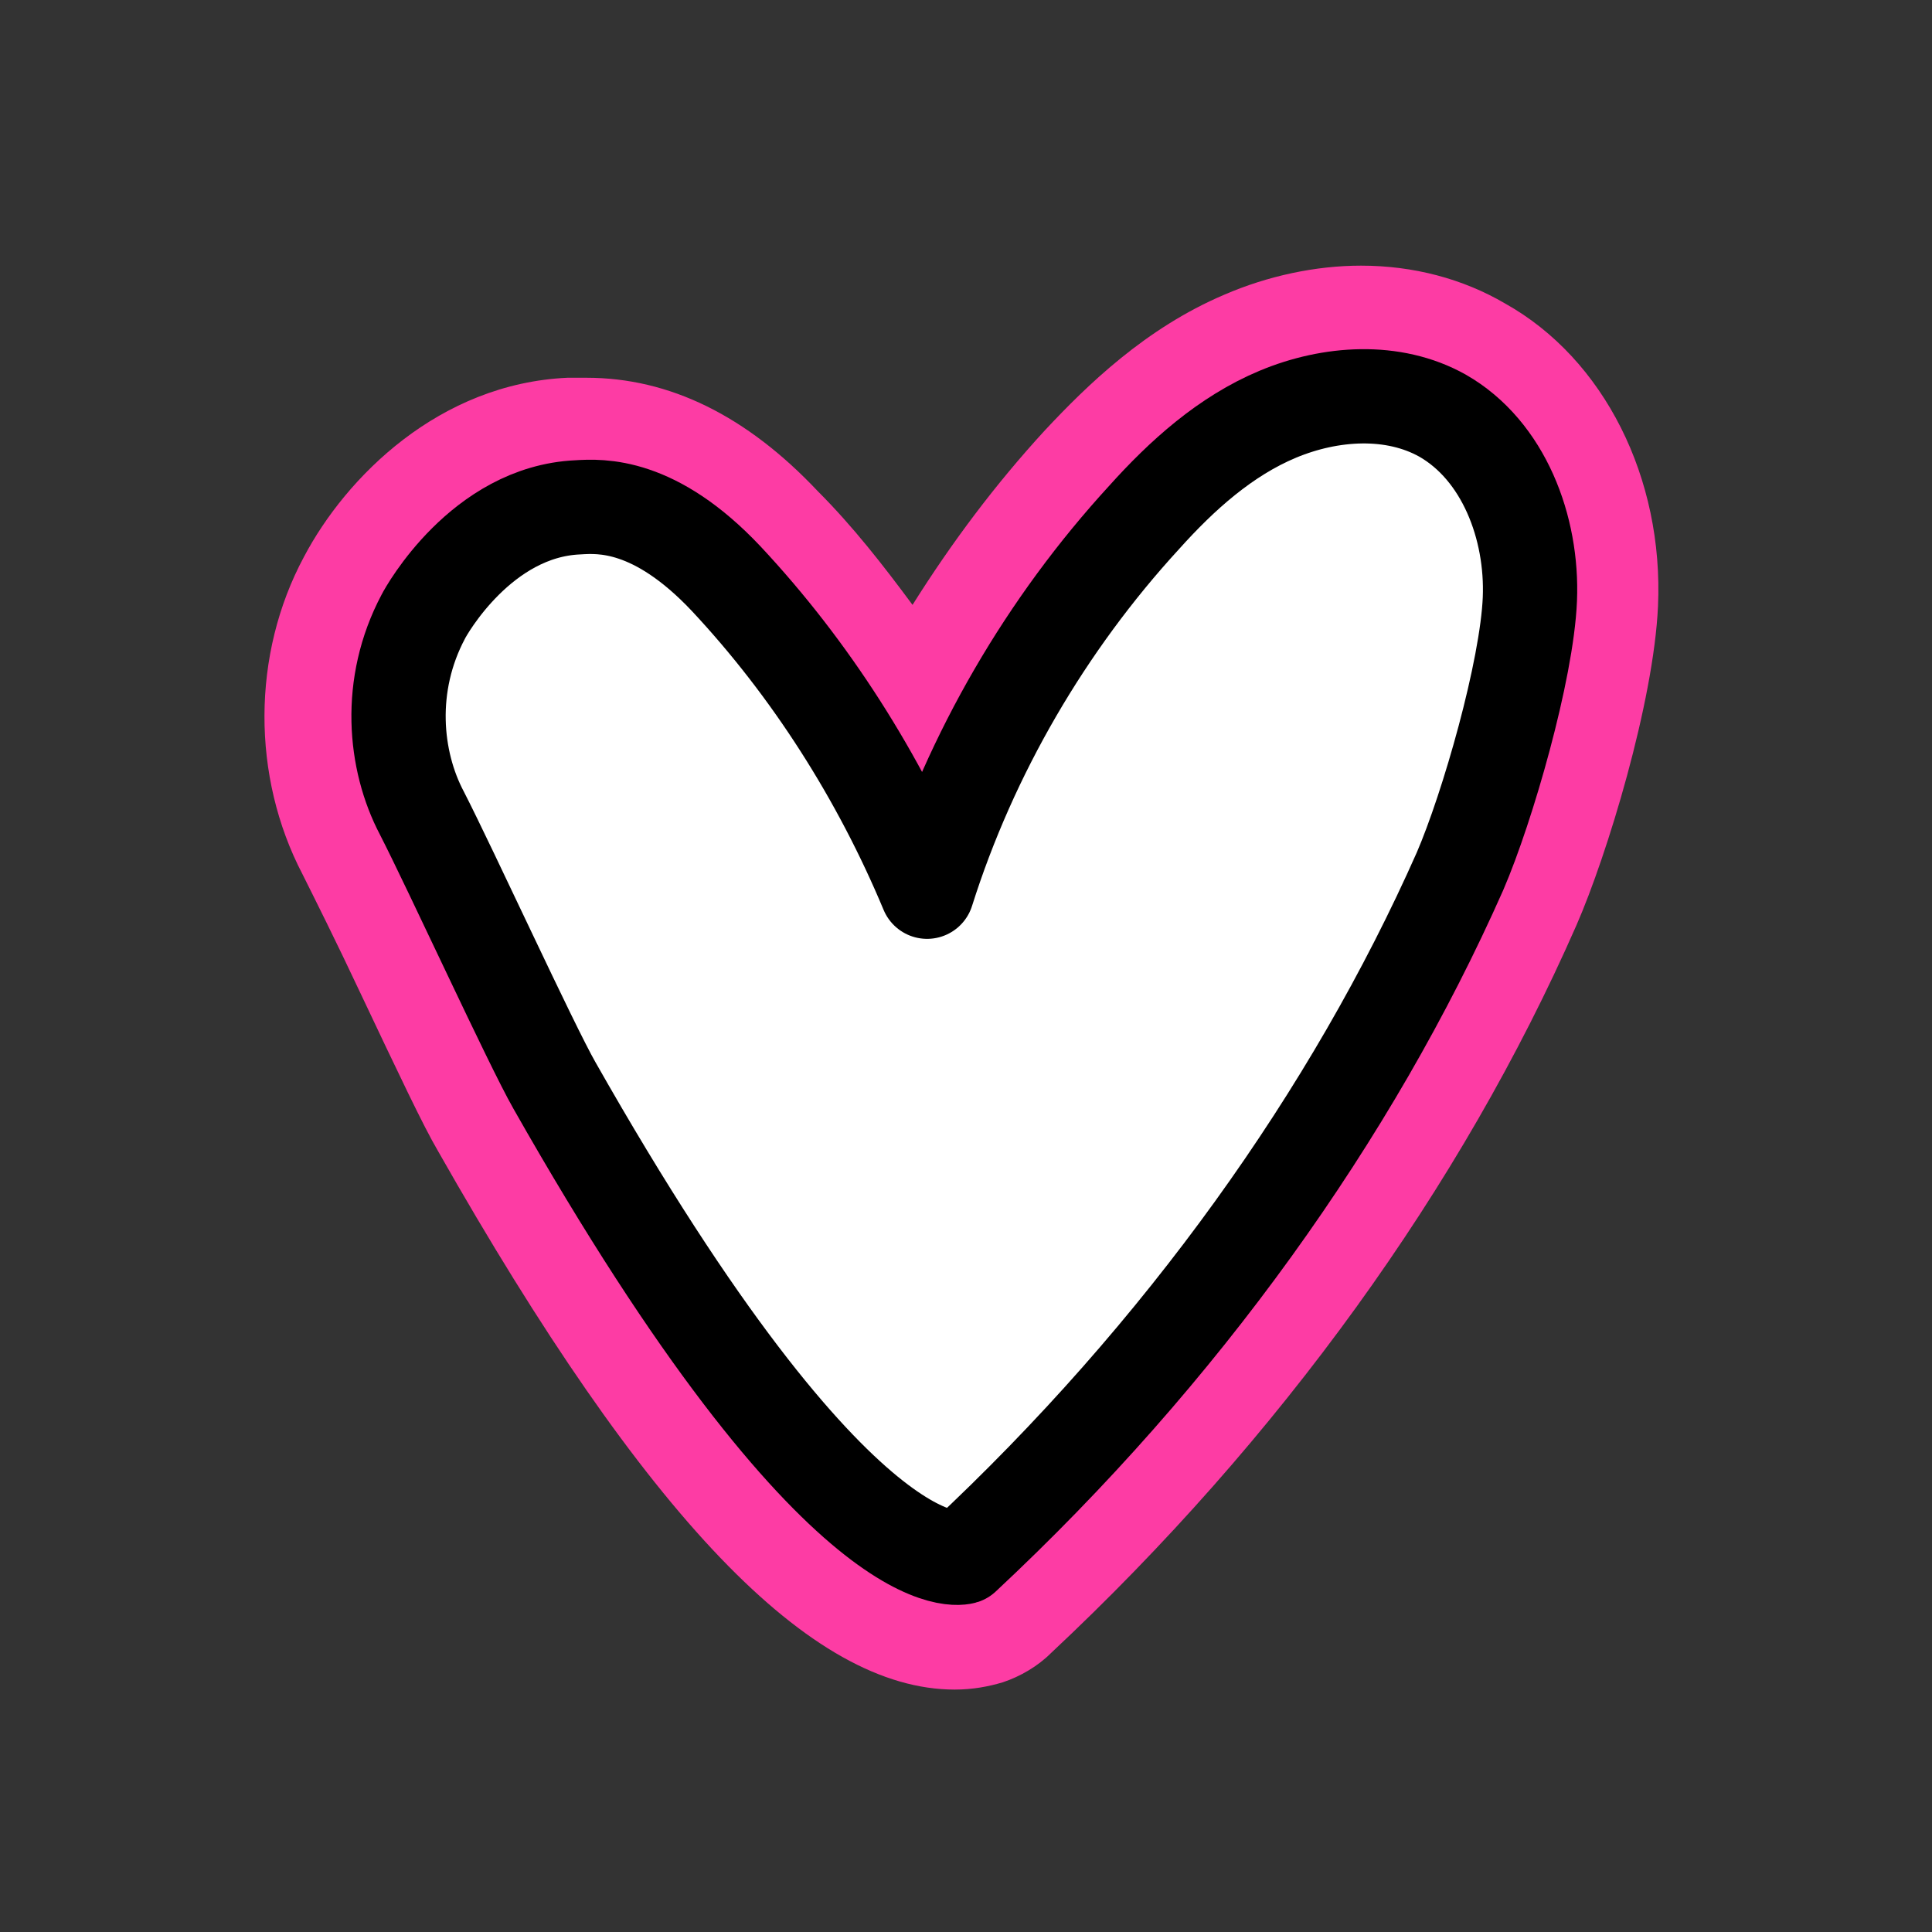
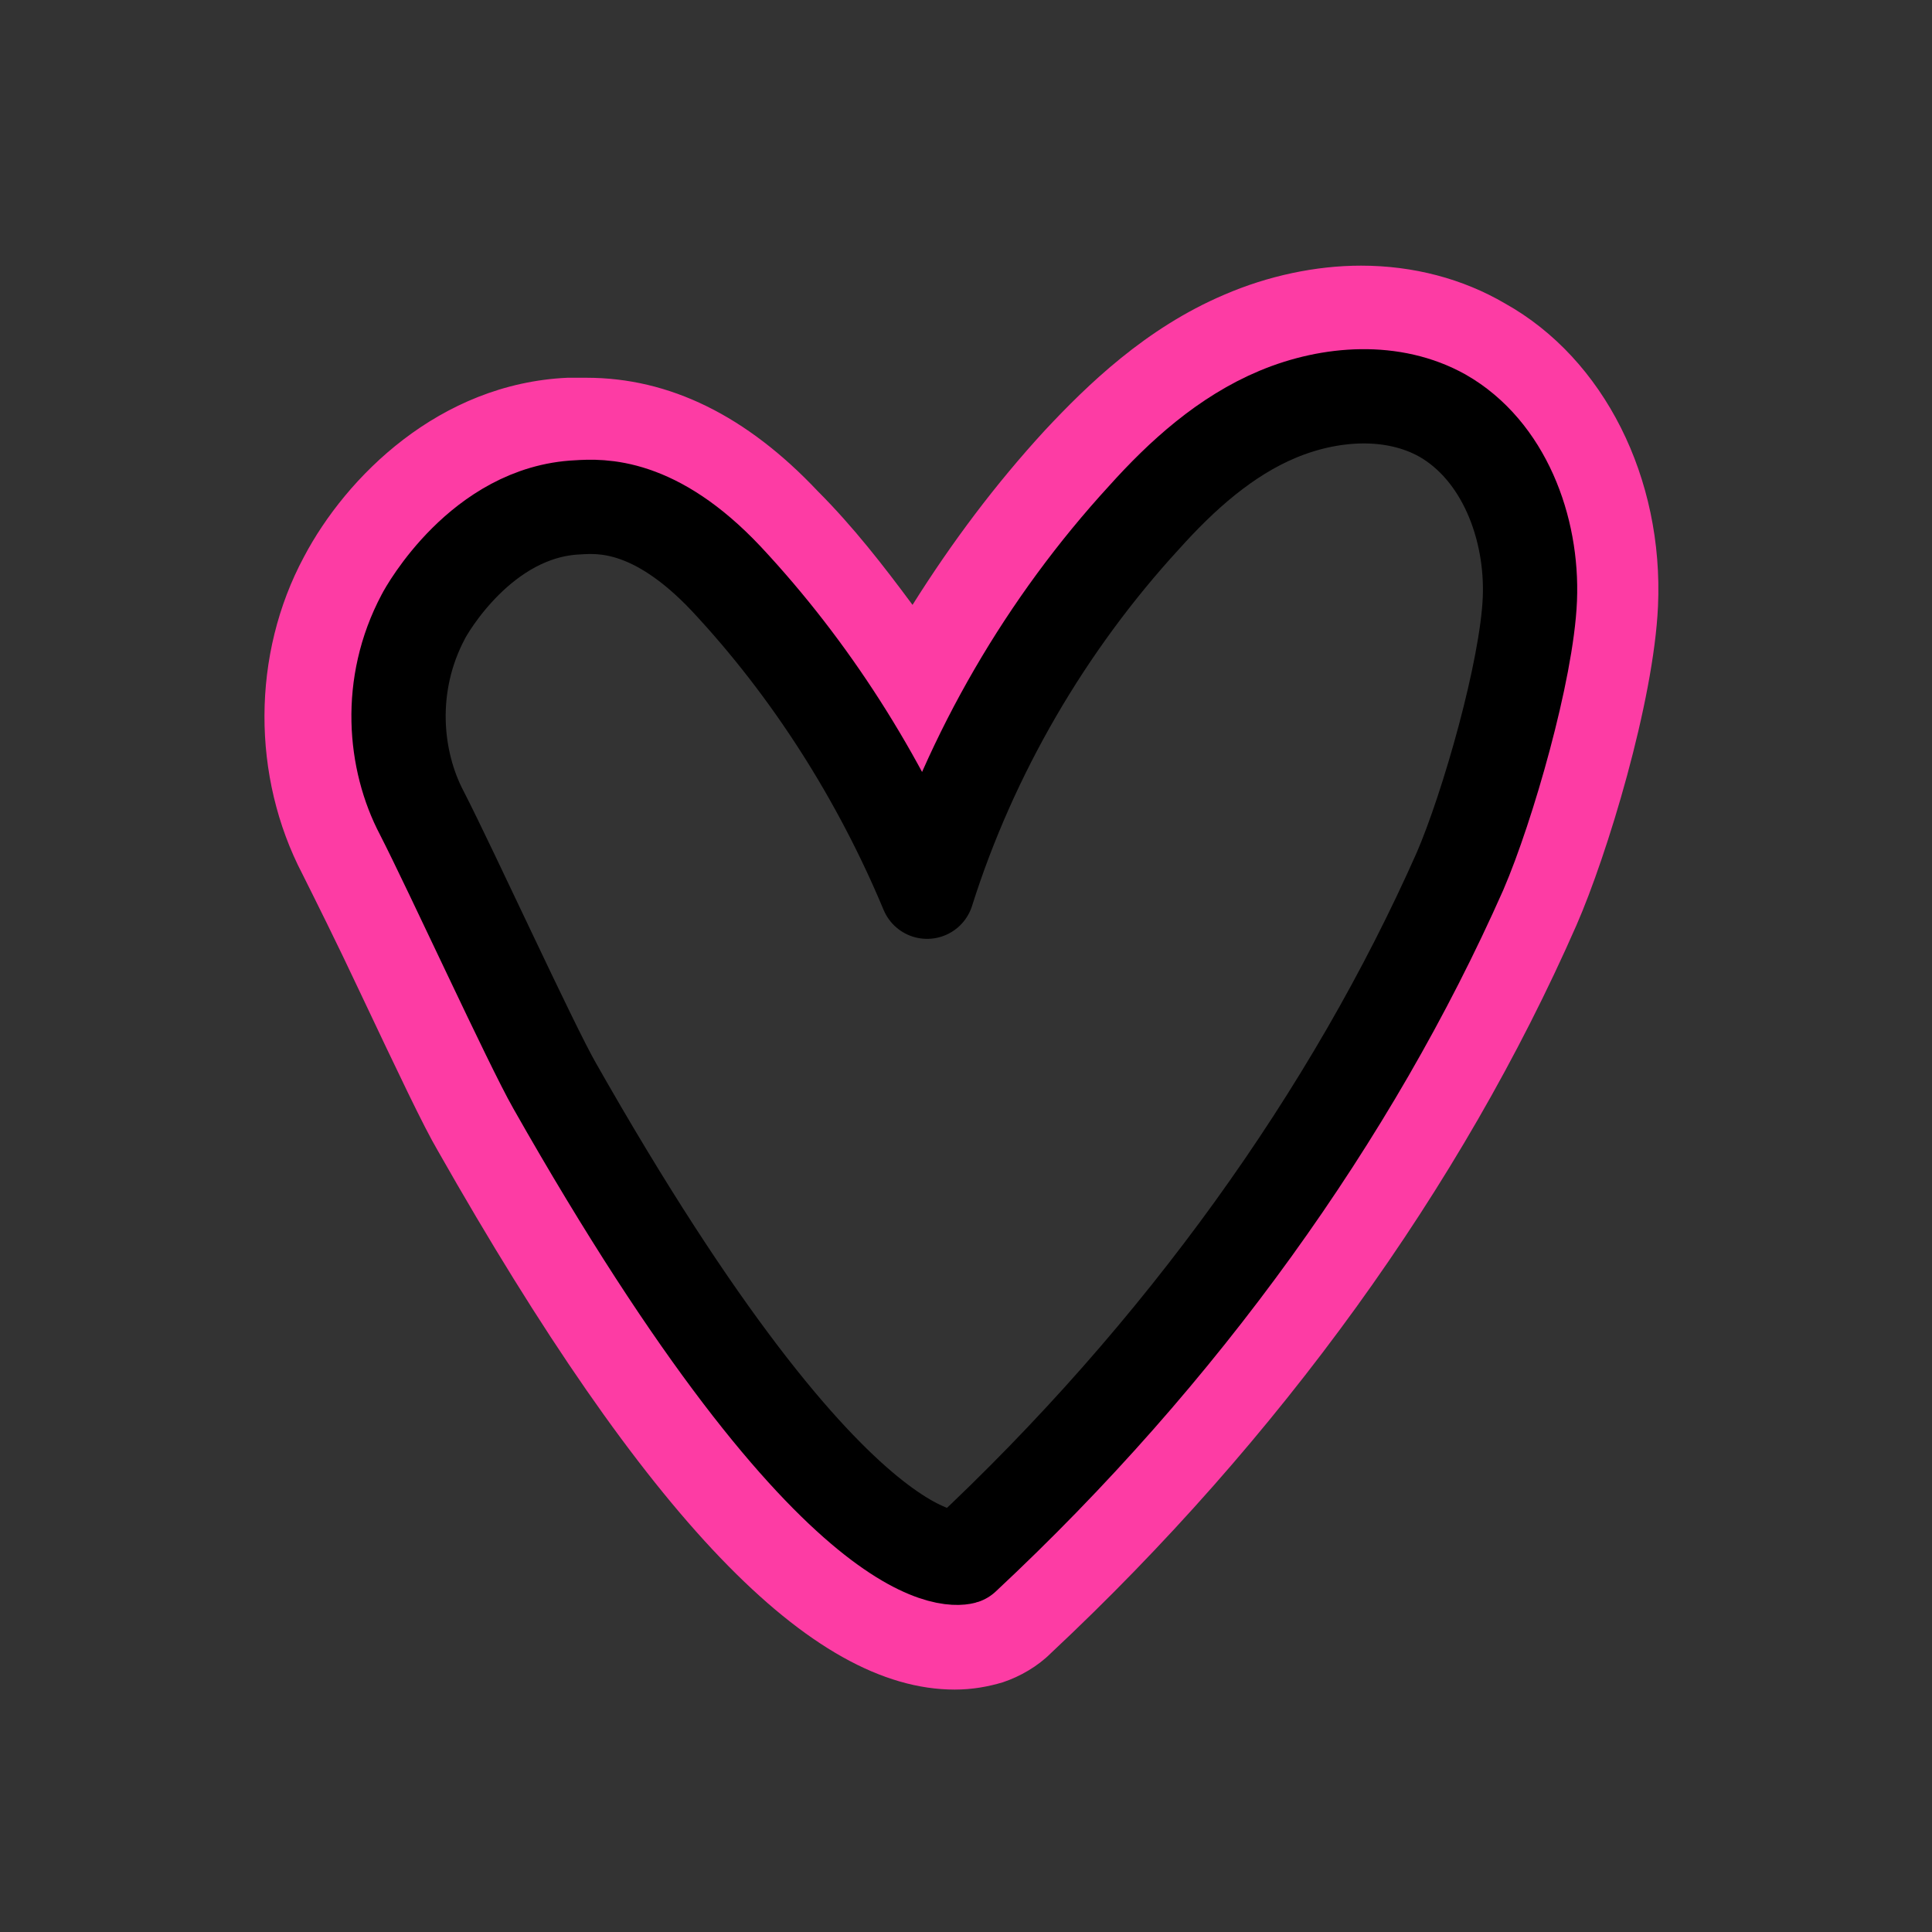
<svg xmlns="http://www.w3.org/2000/svg" width="80" height="80" viewBox="0 0 80 80" fill="none">
  <rect x="0" y="0" width="80" height="80" fill="#333333" stroke="none" />
-   <path d="M39.595 67.189C34.893 67.189 28.321 59.954 20.544 46.269C19.941 45.244 18.735 42.591 17.409 39.818C16.505 37.889 15.54 35.899 15.058 34.874C13.732 32.282 13.068 28.122 15.118 24.203C15.42 23.6 18.313 18.476 23.739 18.235C23.98 18.235 24.161 18.235 24.402 18.235C27.116 18.235 29.587 19.501 32.059 22.093C34.41 24.565 36.4 27.338 38.148 30.232C40.017 26.313 42.489 22.696 45.383 19.561C46.89 17.873 49.06 15.823 51.834 14.617C53.281 14.014 54.848 13.653 56.416 13.653C58.104 13.653 59.731 14.075 61.058 14.858C64.253 16.667 66.243 20.646 66.001 24.927C65.82 28.484 64.072 34.452 62.866 37.165C58.285 47.655 50.99 57.784 41.766 66.405C41.464 66.646 41.163 66.887 40.741 67.008C40.499 67.128 40.138 67.189 39.595 67.189Z" fill="white" />
  <path d="M56.355 16.426C57.501 16.426 58.646 16.667 59.671 17.27C62.203 18.717 63.409 21.912 63.288 24.866C63.168 27.82 61.54 33.487 60.395 36.14C55.994 46.148 48.94 56.035 39.897 64.476C39.897 64.476 39.836 64.476 39.595 64.476C38.389 64.476 33.325 63.27 22.895 44.942C21.931 43.254 18.615 36.02 17.409 33.668C16.264 31.498 15.962 28.363 17.469 25.529C17.59 25.288 19.881 21.189 23.86 21.008C23.981 21.008 24.161 21.008 24.403 21.008C25.548 21.008 27.538 21.309 30.07 24.022C33.566 27.76 36.4 32.221 38.389 36.984C40.198 31.257 43.333 25.891 47.372 21.49C48.94 19.742 50.748 18.114 52.919 17.21C53.944 16.727 55.15 16.426 56.355 16.426ZM56.355 11C54.486 11 52.497 11.422 50.688 12.206C47.433 13.592 45.021 15.944 43.273 17.813C41.223 20.043 39.414 22.455 37.786 25.047C36.581 23.419 35.315 21.792 33.868 20.345C30.914 17.21 27.718 15.642 24.282 15.642C24.041 15.642 23.8 15.642 23.558 15.642H23.498C18.193 15.883 14.334 19.742 12.586 23.058C10.416 27.097 10.416 32.161 12.526 36.2C13.008 37.165 13.973 39.094 14.877 41.023C16.505 44.46 17.53 46.63 18.133 47.655C26.754 62.848 33.566 69.962 39.535 69.962C40.258 69.962 40.922 69.841 41.524 69.66C42.248 69.419 42.971 68.997 43.514 68.455C52.979 59.592 60.515 49.162 65.278 38.31C66.544 35.417 68.473 29.087 68.654 25.108C68.895 19.802 66.423 14.858 62.324 12.568C60.575 11.543 58.526 11 56.355 11Z" fill="#FD3CA4" />
  <path d="M39.897 64.476C39.897 64.476 34.953 66.103 22.956 44.942C21.991 43.254 18.675 36.02 17.469 33.668C16.324 31.498 16.022 28.363 17.53 25.529C17.65 25.288 19.941 21.189 23.92 21.008C24.885 20.948 27.115 20.827 30.07 23.962C33.566 27.7 36.4 32.161 38.389 36.924C40.198 31.197 43.333 25.831 47.372 21.43C48.94 19.681 50.748 18.054 52.919 17.149C55.089 16.245 57.682 16.064 59.731 17.21C62.264 18.657 63.469 21.852 63.349 24.806C63.228 27.76 61.6 33.427 60.455 36.08C55.993 46.148 48.94 56.035 39.897 64.476Z" stroke="black" stroke-width="3.904" stroke-miterlimit="10" stroke-linecap="round" stroke-linejoin="round" />
</svg>